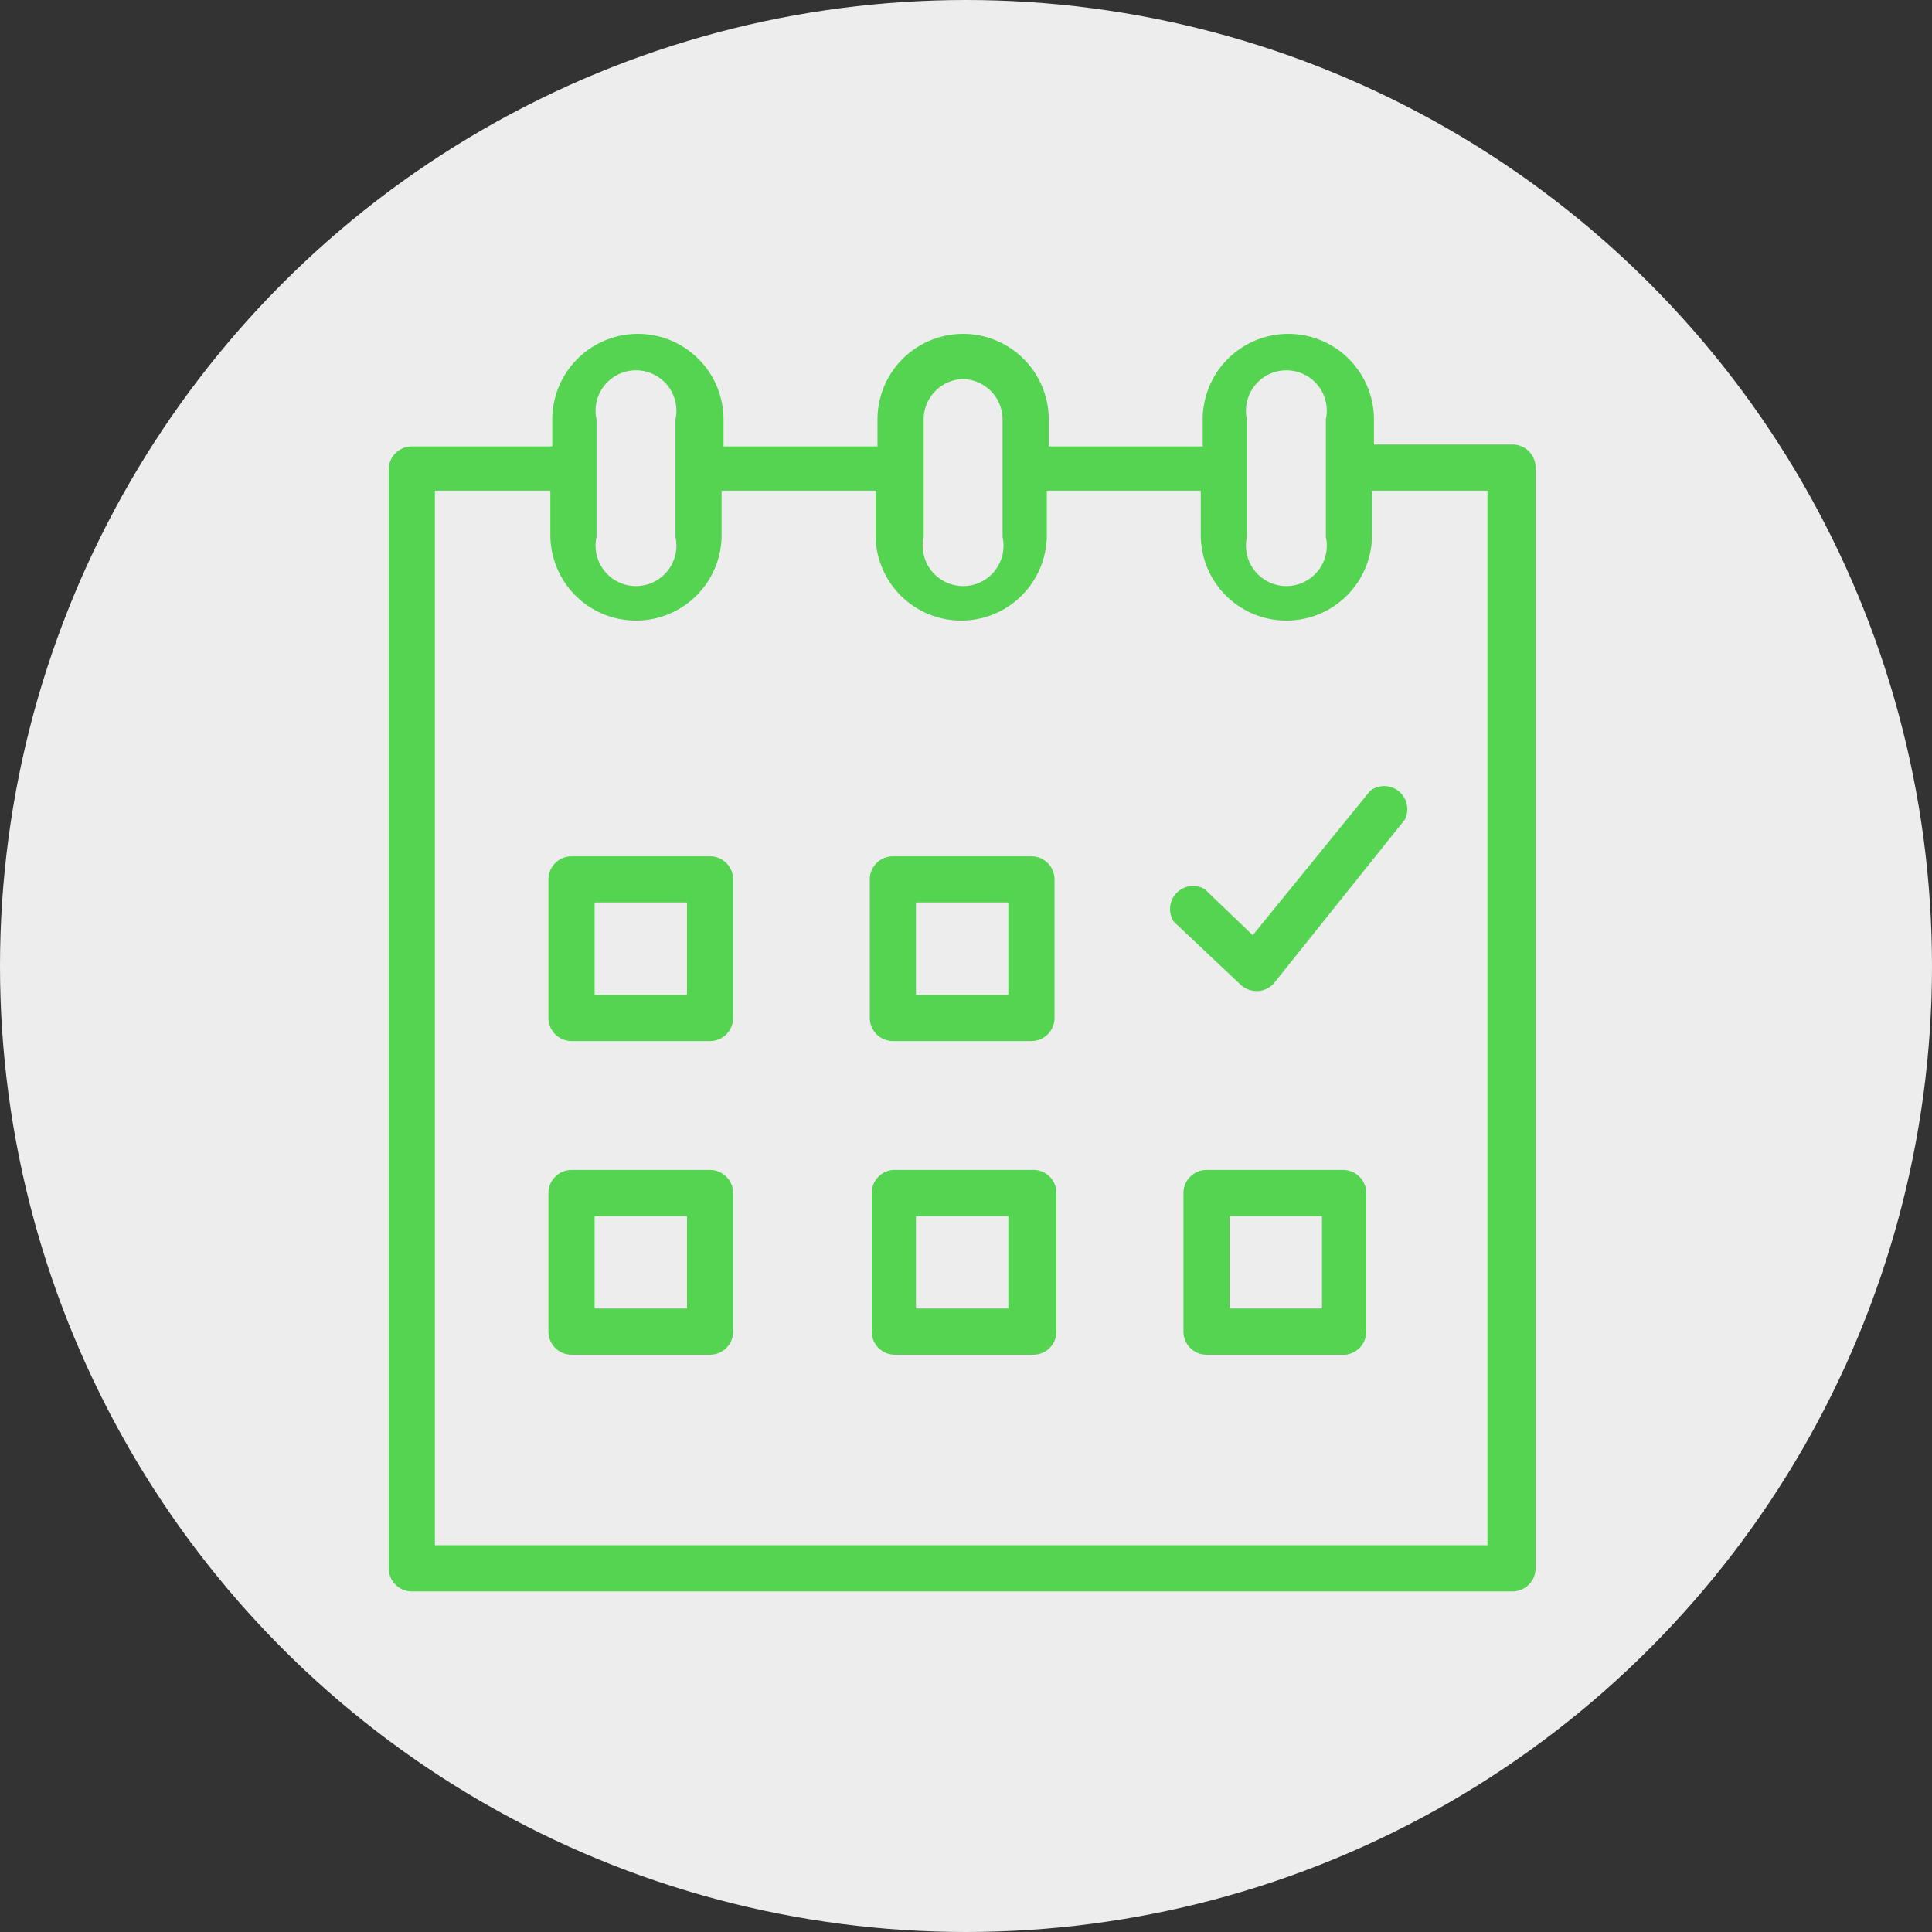
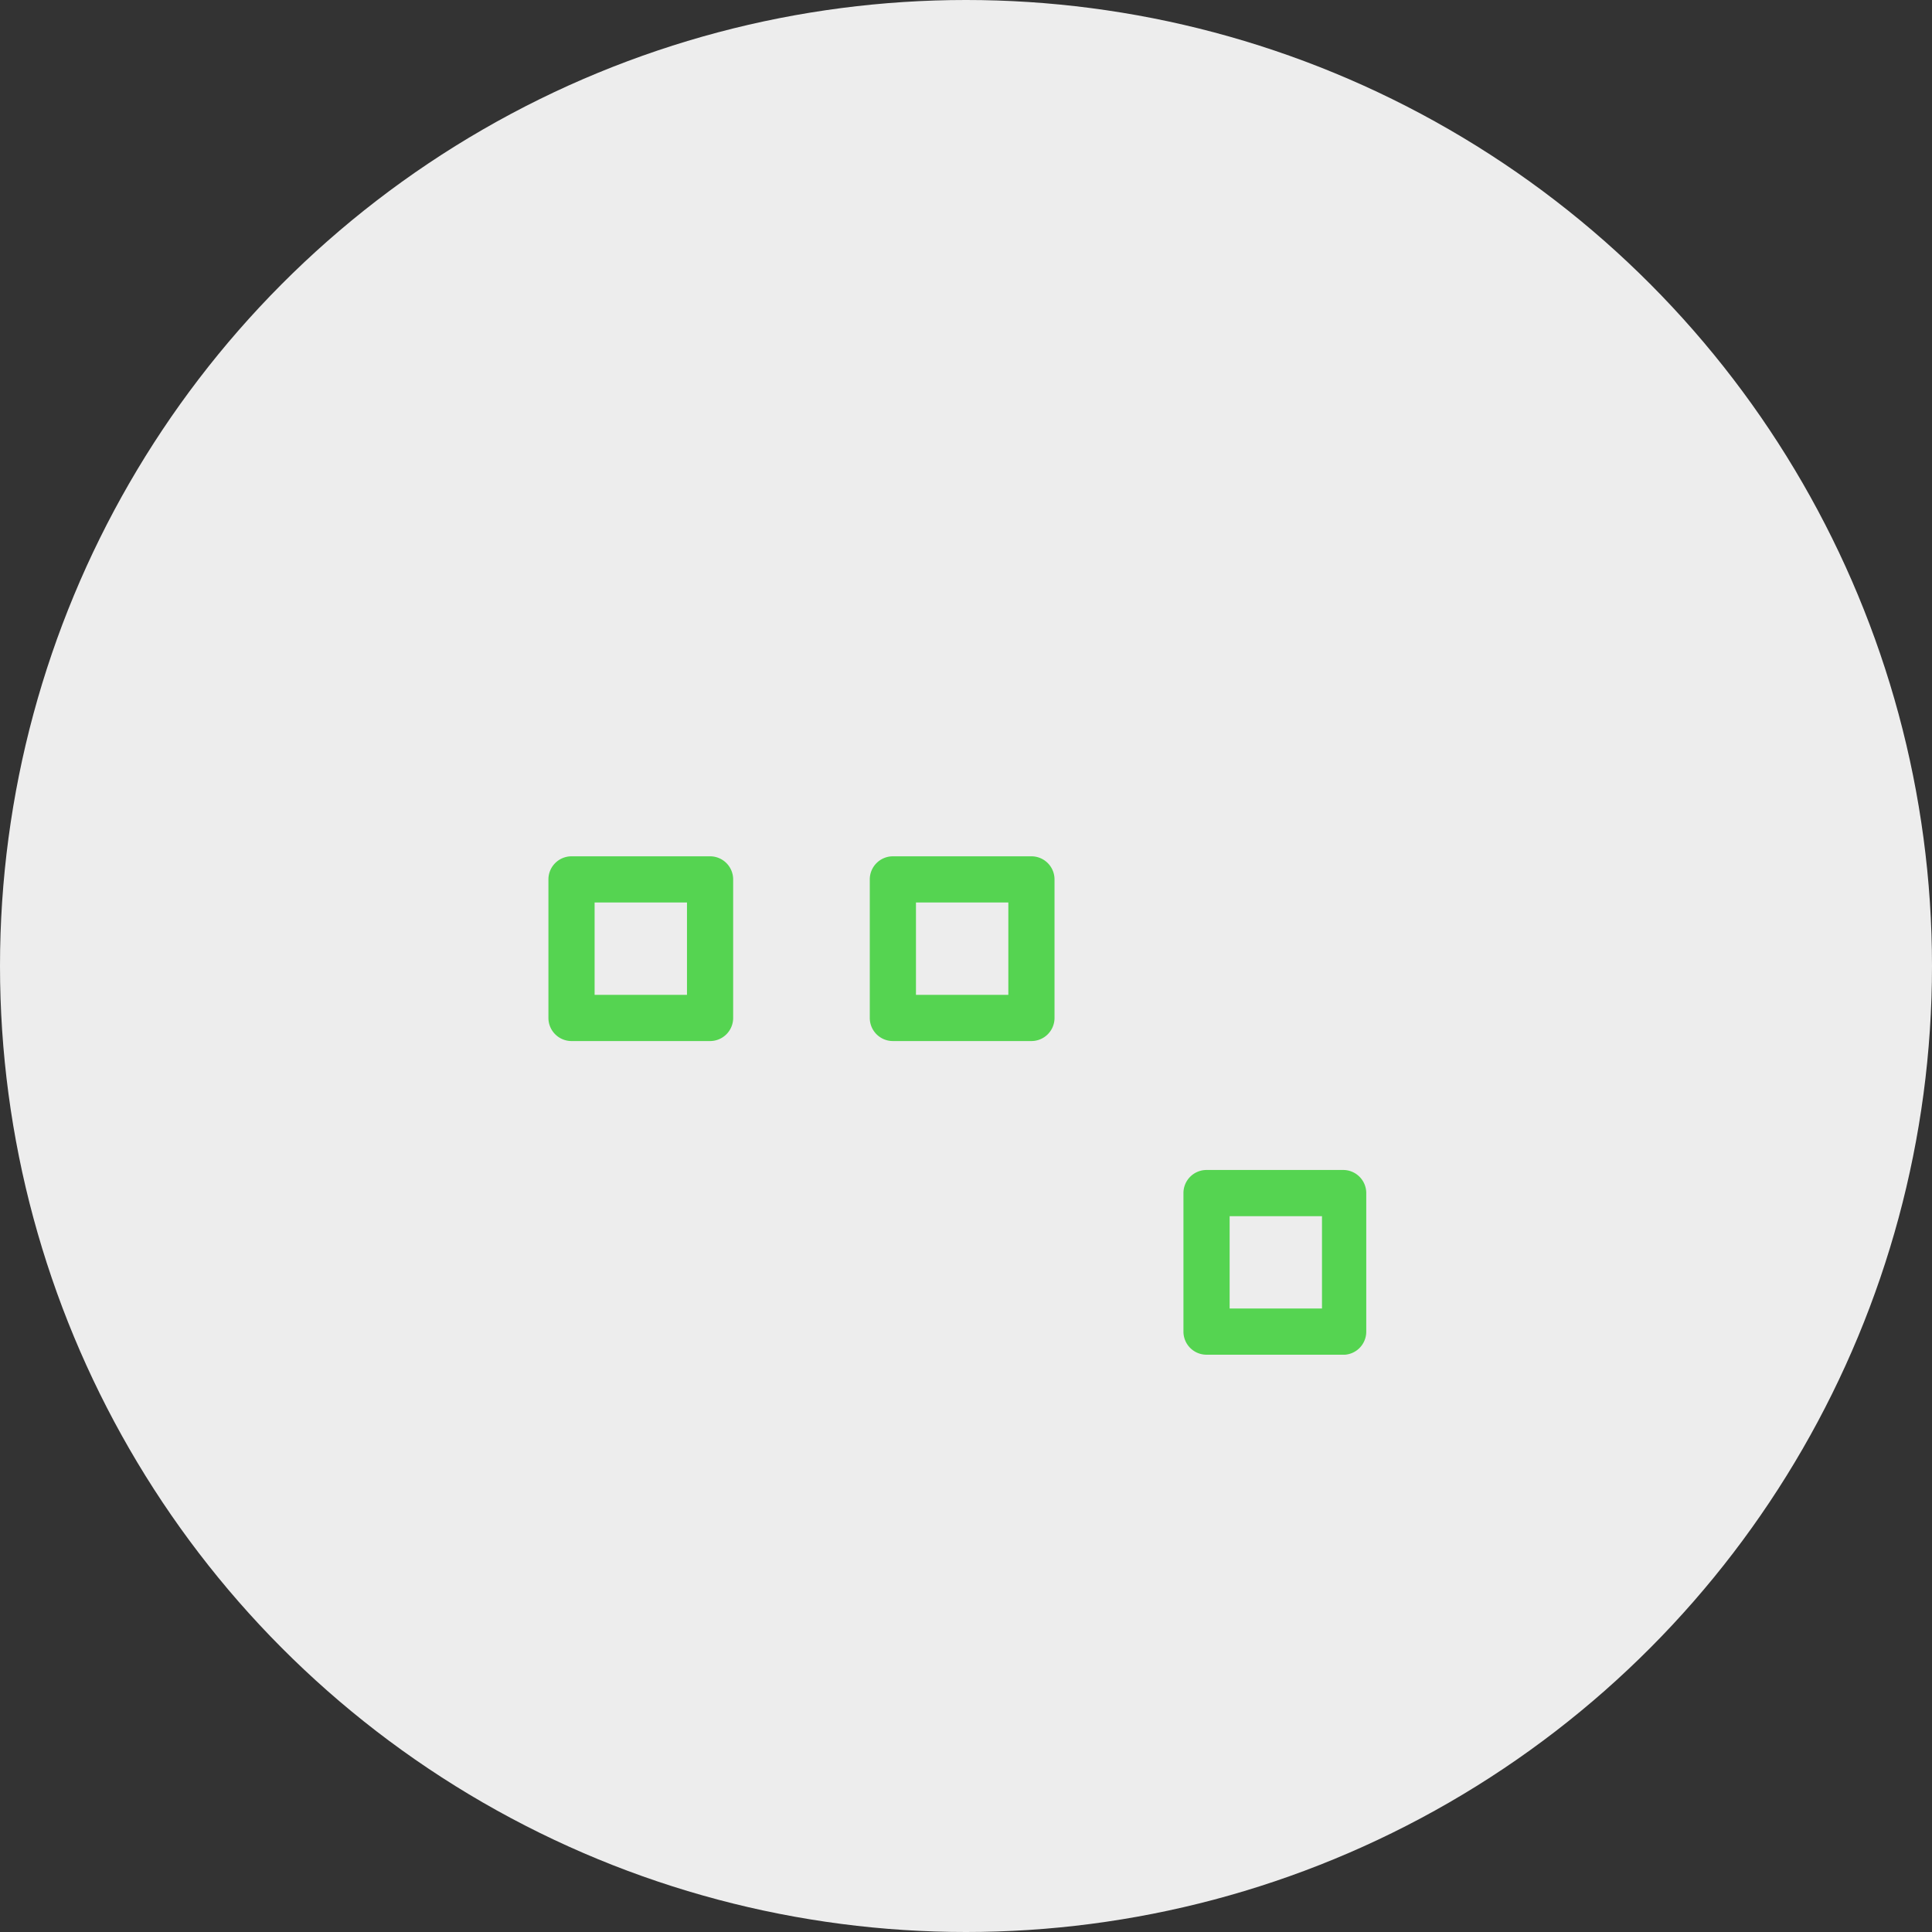
<svg xmlns="http://www.w3.org/2000/svg" id="Layer_1" data-name="Layer 1" viewBox="0 0 100.4 100.4">
  <rect x="0" y="0" width="100.4" height="100.4" fill="#333333" stroke="none" />
  <defs>
    <style>.cls-1{fill:#ededed;}.cls-2{fill:#55d451;}</style>
  </defs>
  <title>55 пункт</title>
  <circle class="cls-1" cx="50.2" cy="50.2" r="50.2" />
  <path class="cls-2" d="M36.9,44.5H29.7a1.2,1.2,0,0,0-1.2,1.2v7.2a1.2,1.2,0,0,0,1.2,1.2h7.2a1.2,1.2,0,0,0,1.2-1.2V45.7A1.2,1.2,0,0,0,36.9,44.5Zm-1.2,7.2H30.9V46.9h4.8Z" />
  <path class="cls-2" d="M53.6,44.5H46.4a1.2,1.2,0,0,0-1.2,1.2v7.2a1.2,1.2,0,0,0,1.2,1.2h7.2a1.2,1.2,0,0,0,1.2-1.2V45.7A1.2,1.2,0,0,0,53.6,44.5Zm-1.2,7.2H47.6V46.9h4.8Z" />
-   <path class="cls-2" d="M36.9,60.8H29.7A1.2,1.2,0,0,0,28.5,62v7.2a1.2,1.2,0,0,0,1.2,1.2h7.2a1.2,1.2,0,0,0,1.2-1.2V62A1.2,1.2,0,0,0,36.9,60.8ZM35.7,68H30.9V63.2h4.8Z" />
-   <path class="cls-2" d="M53.6,60.8H46.4A1.2,1.2,0,0,0,45.3,62v7.2a1.2,1.2,0,0,0,1.2,1.2h7.2a1.2,1.2,0,0,0,1.2-1.2V62A1.2,1.2,0,0,0,53.6,60.8ZM52.4,68H47.6V63.2h4.8Z" />
  <path class="cls-2" d="M69.8,60.8H62.7A1.2,1.2,0,0,0,61.5,62v7.2a1.2,1.2,0,0,0,1.2,1.2h7.2A1.2,1.2,0,0,0,71,69.2V62A1.2,1.2,0,0,0,69.8,60.8ZM68.7,68H63.9V63.2h4.8Z" />
-   <path class="cls-2" d="M78.6,23.1H71.4V21.8a4.4,4.4,0,1,0-8.9,0v1.4h-8V21.8a4.4,4.4,0,1,0-8.9,0v1.4h-8V21.8a4.4,4.4,0,1,0-8.9,0v1.4H21.4a1.2,1.2,0,0,0-1.2,1.2V81.5a1.2,1.2,0,0,0,1.2,1.2H78.6a1.2,1.2,0,0,0,1.2-1.2V24.3A1.2,1.2,0,0,0,78.6,23.1ZM64.8,21.8a2.1,2.1,0,1,1,4.1,0v6.1a2.1,2.1,0,1,1-4.1,0ZM50,19.7a2.1,2.1,0,0,1,2.1,2.1v6.1a2.1,2.1,0,1,1-4.1,0V24.5h0V21.8A2.1,2.1,0,0,1,50,19.7ZM31,21.8a2.1,2.1,0,1,1,4.1,0v6.1a2.1,2.1,0,1,1-4.1,0ZM77.4,80.3H22.6V25.5h6v2.3a4.4,4.4,0,1,0,8.9,0V25.5h8v2.3a4.4,4.4,0,1,0,8.9,0V25.5h8v2.3a4.4,4.4,0,1,0,8.9,0V25.5h6V80.3Z" />
-   <path class="cls-2" d="M71.2,41.1l-6.1,7.5-2.5-2.4a1.2,1.2,0,0,0-1.6,1.7l3.5,3.3a1.2,1.2,0,0,0,.8.3h.1a1.2,1.2,0,0,0,.8-.4L73,42.6a1.2,1.2,0,0,0-1.8-1.5Z" />
</svg>